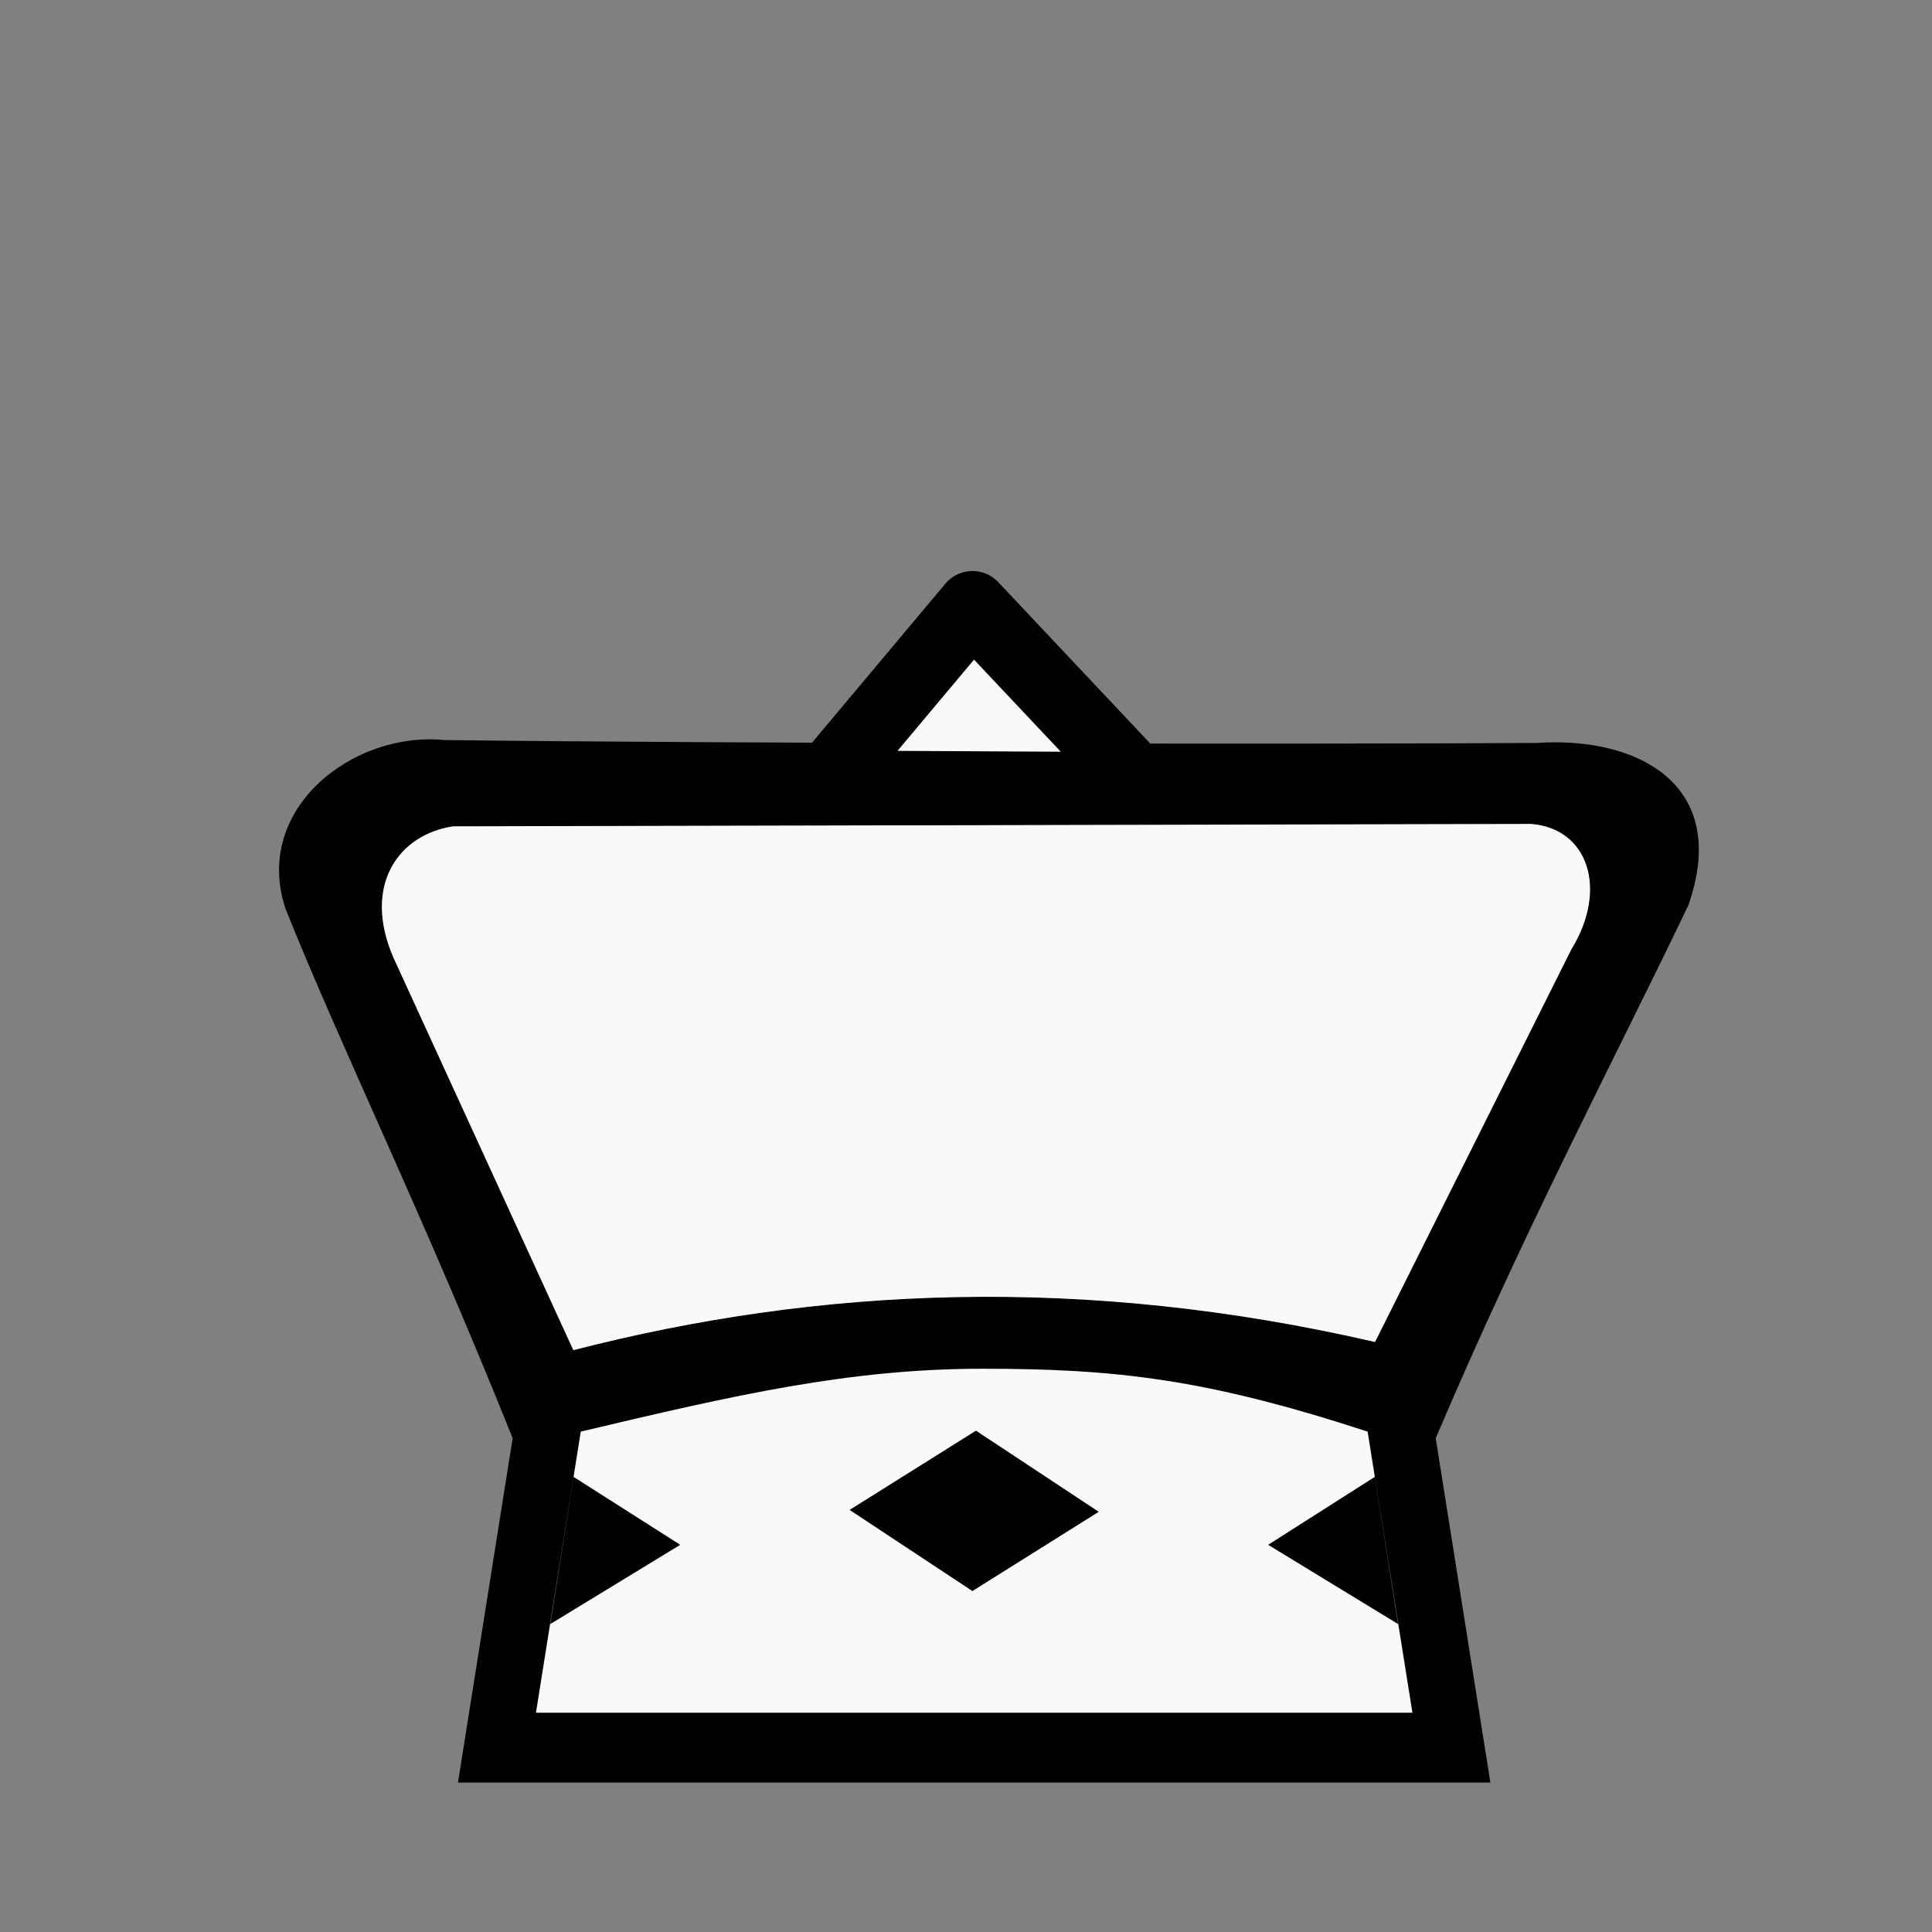
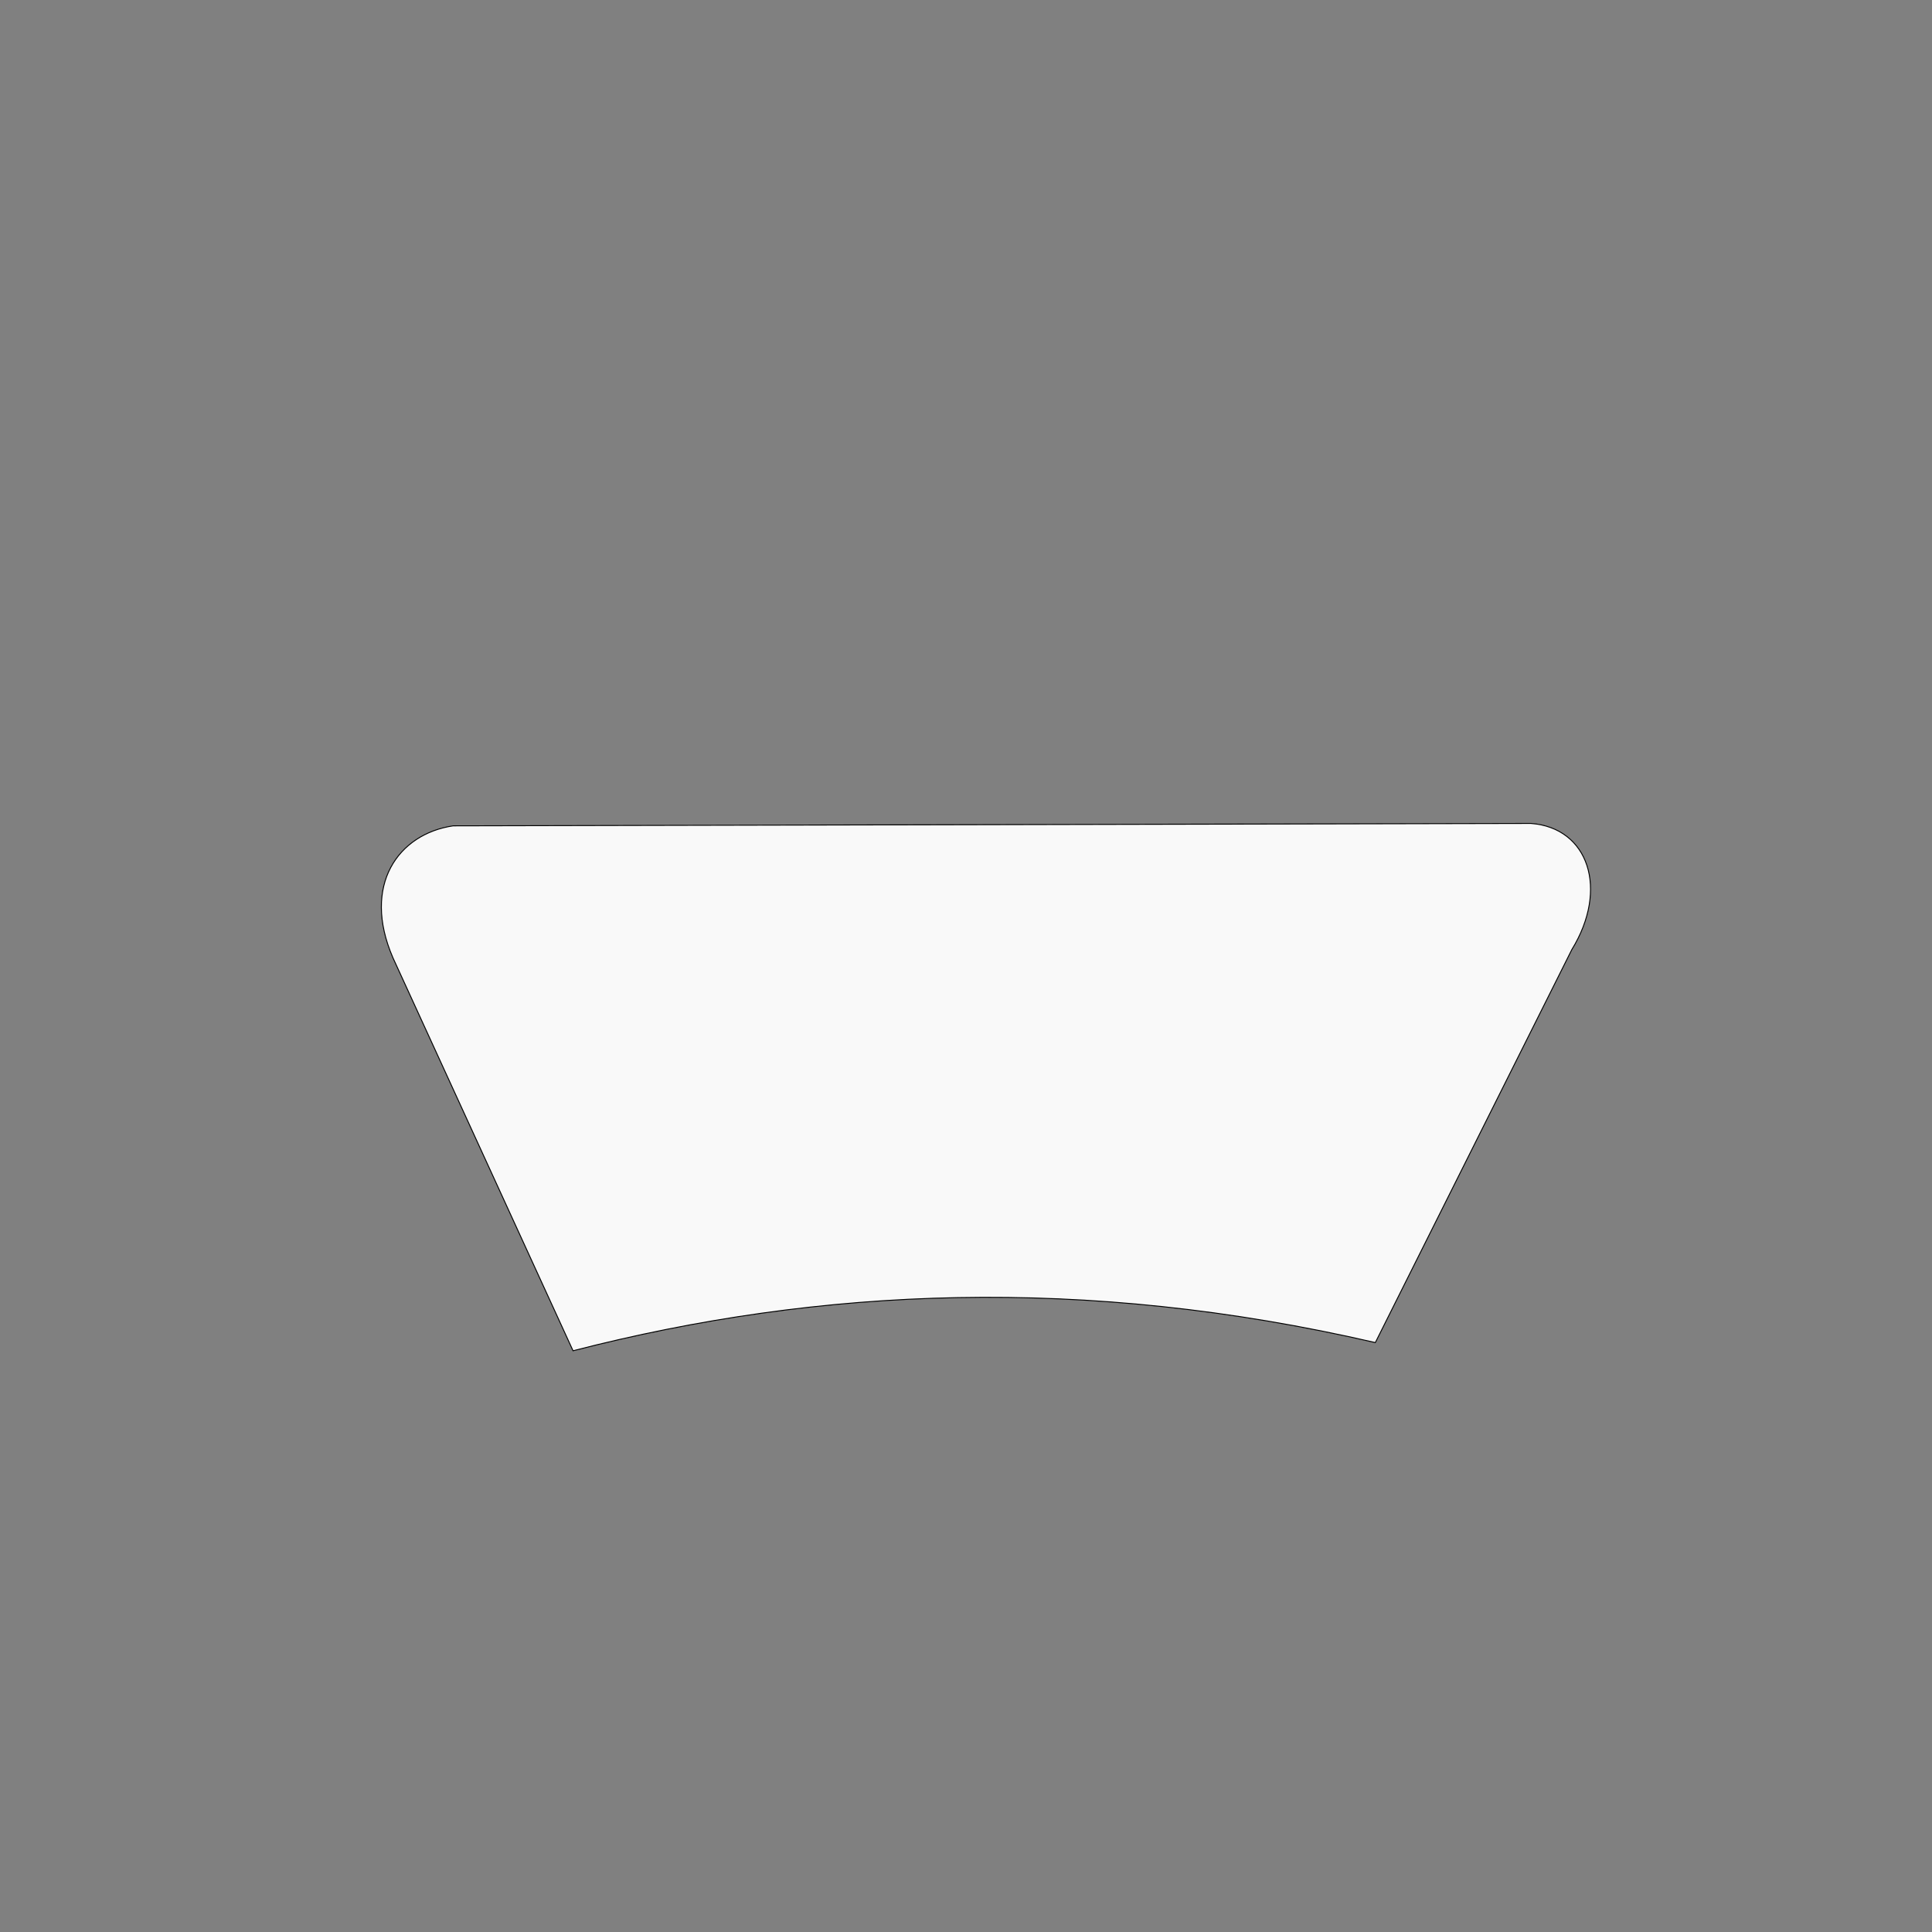
<svg xmlns="http://www.w3.org/2000/svg" xmlns:ns1="http://www.inkscape.org/namespaces/inkscape" xmlns:ns2="http://sodipodi.sourceforge.net/DTD/sodipodi-0.dtd" id="svg2" height="100%" width="100%" version="1.1" viewBox="0 0 2048 2048" ns1:version="1.0.2-2 (e86c870879, 2021-01-15)" ns2:docname="wduke.svg" ns1:export-filename="S:\Greg\Projects\Chess\CVP\Graphics\Alfaerie SVG\WDuke.png" ns1:export-xdpi="18.75" ns1:export-ydpi="18.75">
  <rect x="0" y="0" width="2048" height="2048" fill="#808080" stroke="none" />
  <defs id="defs14">
    <ns1:perspective ns2:type="inkscape:persp3d" ns1:vp_x="0 : 1024 : 1" ns1:vp_y="0 : 1000 : 0" ns1:vp_z="2048 : 1024 : 1" ns1:persp3d-origin="1024 : 682.66667 : 1" id="perspective15" />
    <ns1:perspective id="perspective2829" ns1:persp3d-origin="0.5 : 0.33333333 : 1" ns1:vp_z="1 : 0.5 : 1" ns1:vp_y="0 : 1000 : 0" ns1:vp_x="0 : 0.5 : 1" ns2:type="inkscape:persp3d" />
    <ns1:perspective id="perspective3656" ns1:persp3d-origin="0.5 : 0.33333333 : 1" ns1:vp_z="1 : 0.5 : 1" ns1:vp_y="0 : 1000 : 0" ns1:vp_x="0 : 0.5 : 1" ns2:type="inkscape:persp3d" />
    <ns1:perspective id="perspective3607" ns1:persp3d-origin="0.5 : 0.33333333 : 1" ns1:vp_z="1 : 0.5 : 1" ns1:vp_y="0 : 1000 : 0" ns1:vp_x="0 : 0.5 : 1" ns2:type="inkscape:persp3d" />
    <ns1:perspective id="perspective3708" ns1:persp3d-origin="0.5 : 0.33333333 : 1" ns1:vp_z="1 : 0.5 : 1" ns1:vp_y="0 : 1000 : 0" ns1:vp_x="0 : 0.5 : 1" ns2:type="inkscape:persp3d" />
    <ns1:perspective id="perspective3723" ns1:persp3d-origin="0.5 : 0.33333333 : 1" ns1:vp_z="1 : 0.5 : 1" ns1:vp_y="0 : 1000 : 0" ns1:vp_x="0 : 0.5 : 1" ns2:type="inkscape:persp3d" />
  </defs>
  <ns2:namedview pagecolor="#ffffff" bordercolor="#666666" borderopacity="1" objecttolerance="10" gridtolerance="10" guidetolerance="10" ns1:pageopacity="0" ns1:pageshadow="2" ns1:window-width="1652" ns1:window-height="935" id="namedview12" showgrid="false" ns1:zoom="0.32593203" ns1:cx="1053.6285" ns1:cy="952.10945" ns1:window-x="4" ns1:window-y="24" ns1:window-maximized="0" ns1:current-layer="svg2" ns1:document-rotation="0" />
  <g id="g3742">
-     <path ns2:nodetypes="ccccc" id="path3740" d="m 520.678,1857.085 60.746,-387.864 c 323.977,-87.215 595.887,-103.784 893.83,17.356 L 1536,1848.407 Z" style="fill:#f9f9f9;fill-opacity:1;stroke:#000000;stroke-width:1px;stroke-linecap:butt;stroke-linejoin:miter;stroke-opacity:1" />
-     <path ns2:nodetypes="cccccccccccccccccscccccccccccc" style="fill:#000000;fill-opacity:1" d="m 608.028,1565.567 -24.7,156 137.75,-84 z m 424.65,324 H 485.478 l 57.95,-365 C 447.805,1285.833 364.097,1116.177 302.718,963.533 c -35.345,-106 71.492,-188.822 168.648,-179.042 306.631,3.779 929.991,4.517 1157.628,3.068 106.887,-7.238 205.887,44.031 160.577,172.47 -81.042,168.857 -173.52,343.16 -267.643,564.538 l 57.95,365 z m 0,-74 h 464.55 l -47.5,-298 c -171.512,-56 -267.139,-66.644 -408.372,-66.644 -141.233,0 -262.894,28 -425.728,66.644 l -47.5,298 z m 424.65,-250 24.7,156 -137.75,-84 z m -556.7,35 133.95,-84 130.15,86 -133.95,84 z" id="path6" ns1:connector-curvature="0" />
    <path ns2:nodetypes="ccccccc" id="path3736" d="m 607.458,1431.864 c 261.943,-67.503 542.26,-79.887 850.441,-8.678 l 208.271,-416.542 c 39.443,-64.18 17.715,-129.279 -43.39,-133.764 l -1142.423,2.542 c -58.057,8.525 -97.21,62.786 -63.814,139.9 z" style="fill:#f9f9f9;fill-opacity:1;stroke:#000000;stroke-width:1px;stroke-linecap:butt;stroke-linejoin:miter;stroke-opacity:1" ns1:connector-curvature="0" />
  </g>
-   <path style="fill:#f9f9f9;stroke:#000000;stroke-width:75;stroke-linecap:round;stroke-linejoin:round;stroke-miterlimit:4;stroke-dasharray:none;stroke-opacity:1;fill-opacity:1" d="M 871.347,833.023 1030.89,642.799 1211.723,834.82 v 0 l -340.376,-1.797" id="path825" ns1:connector-curvature="0" ns2:nodetypes="ccccc" />
</svg>